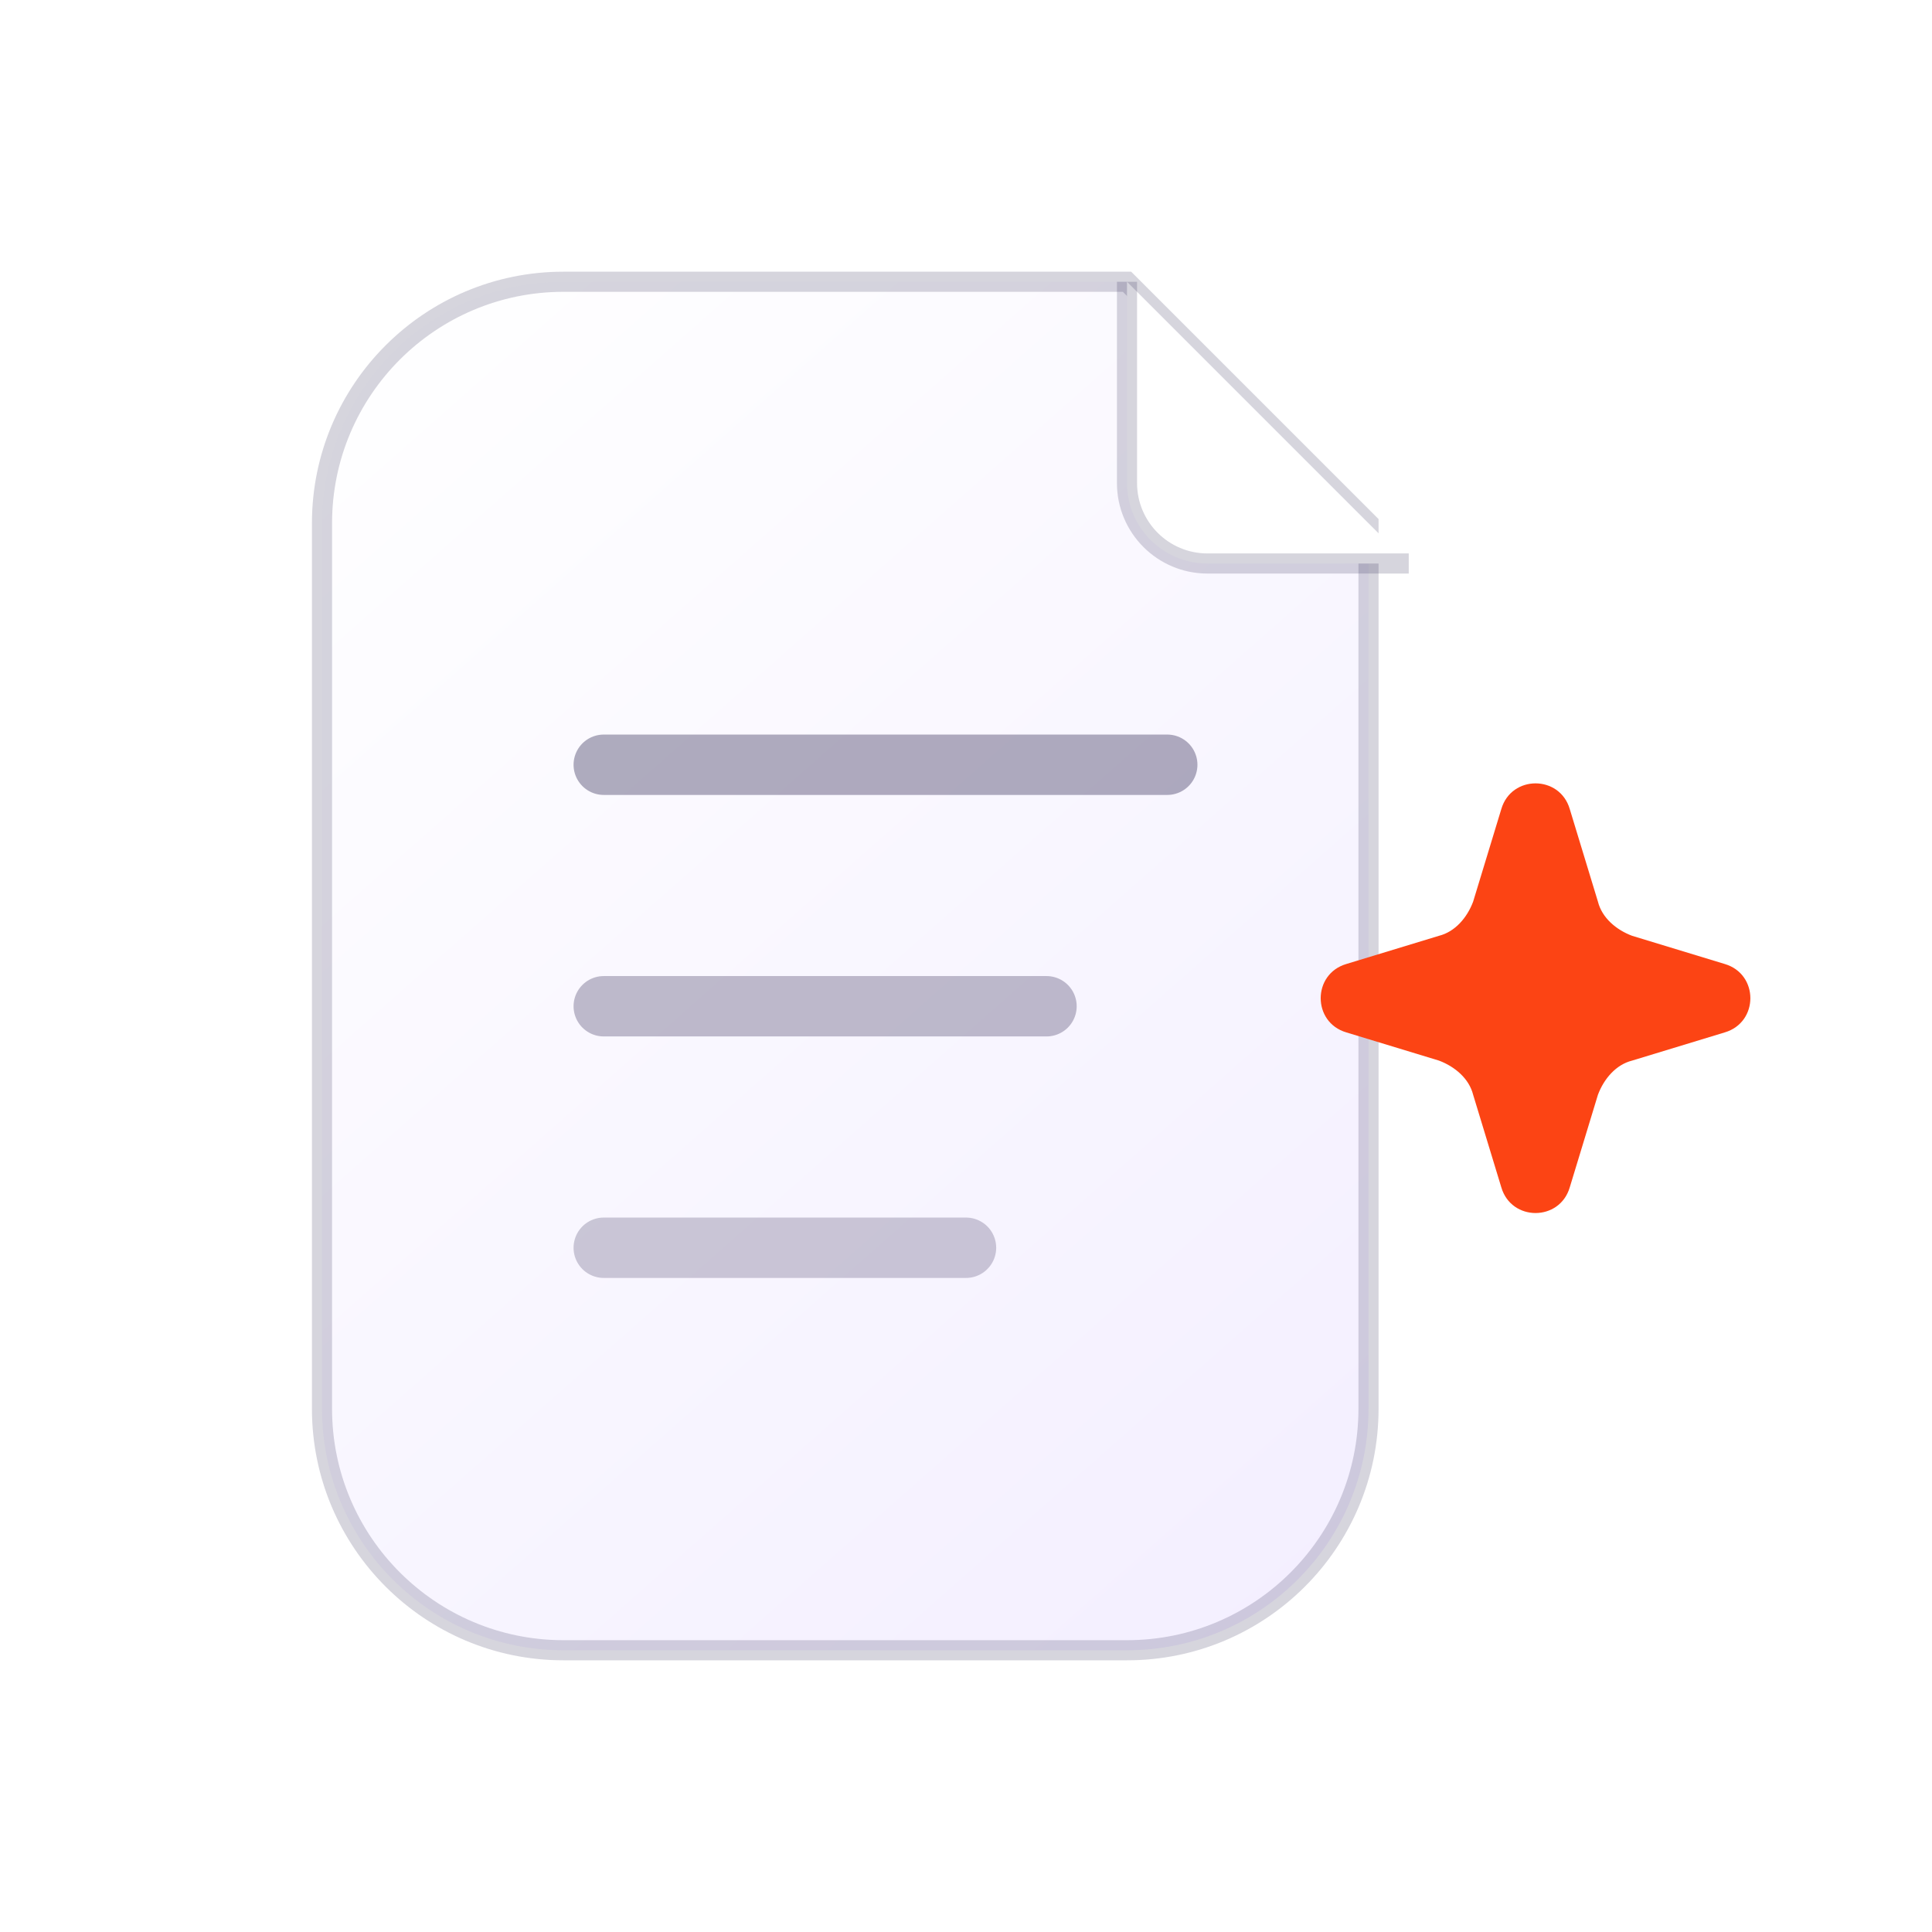
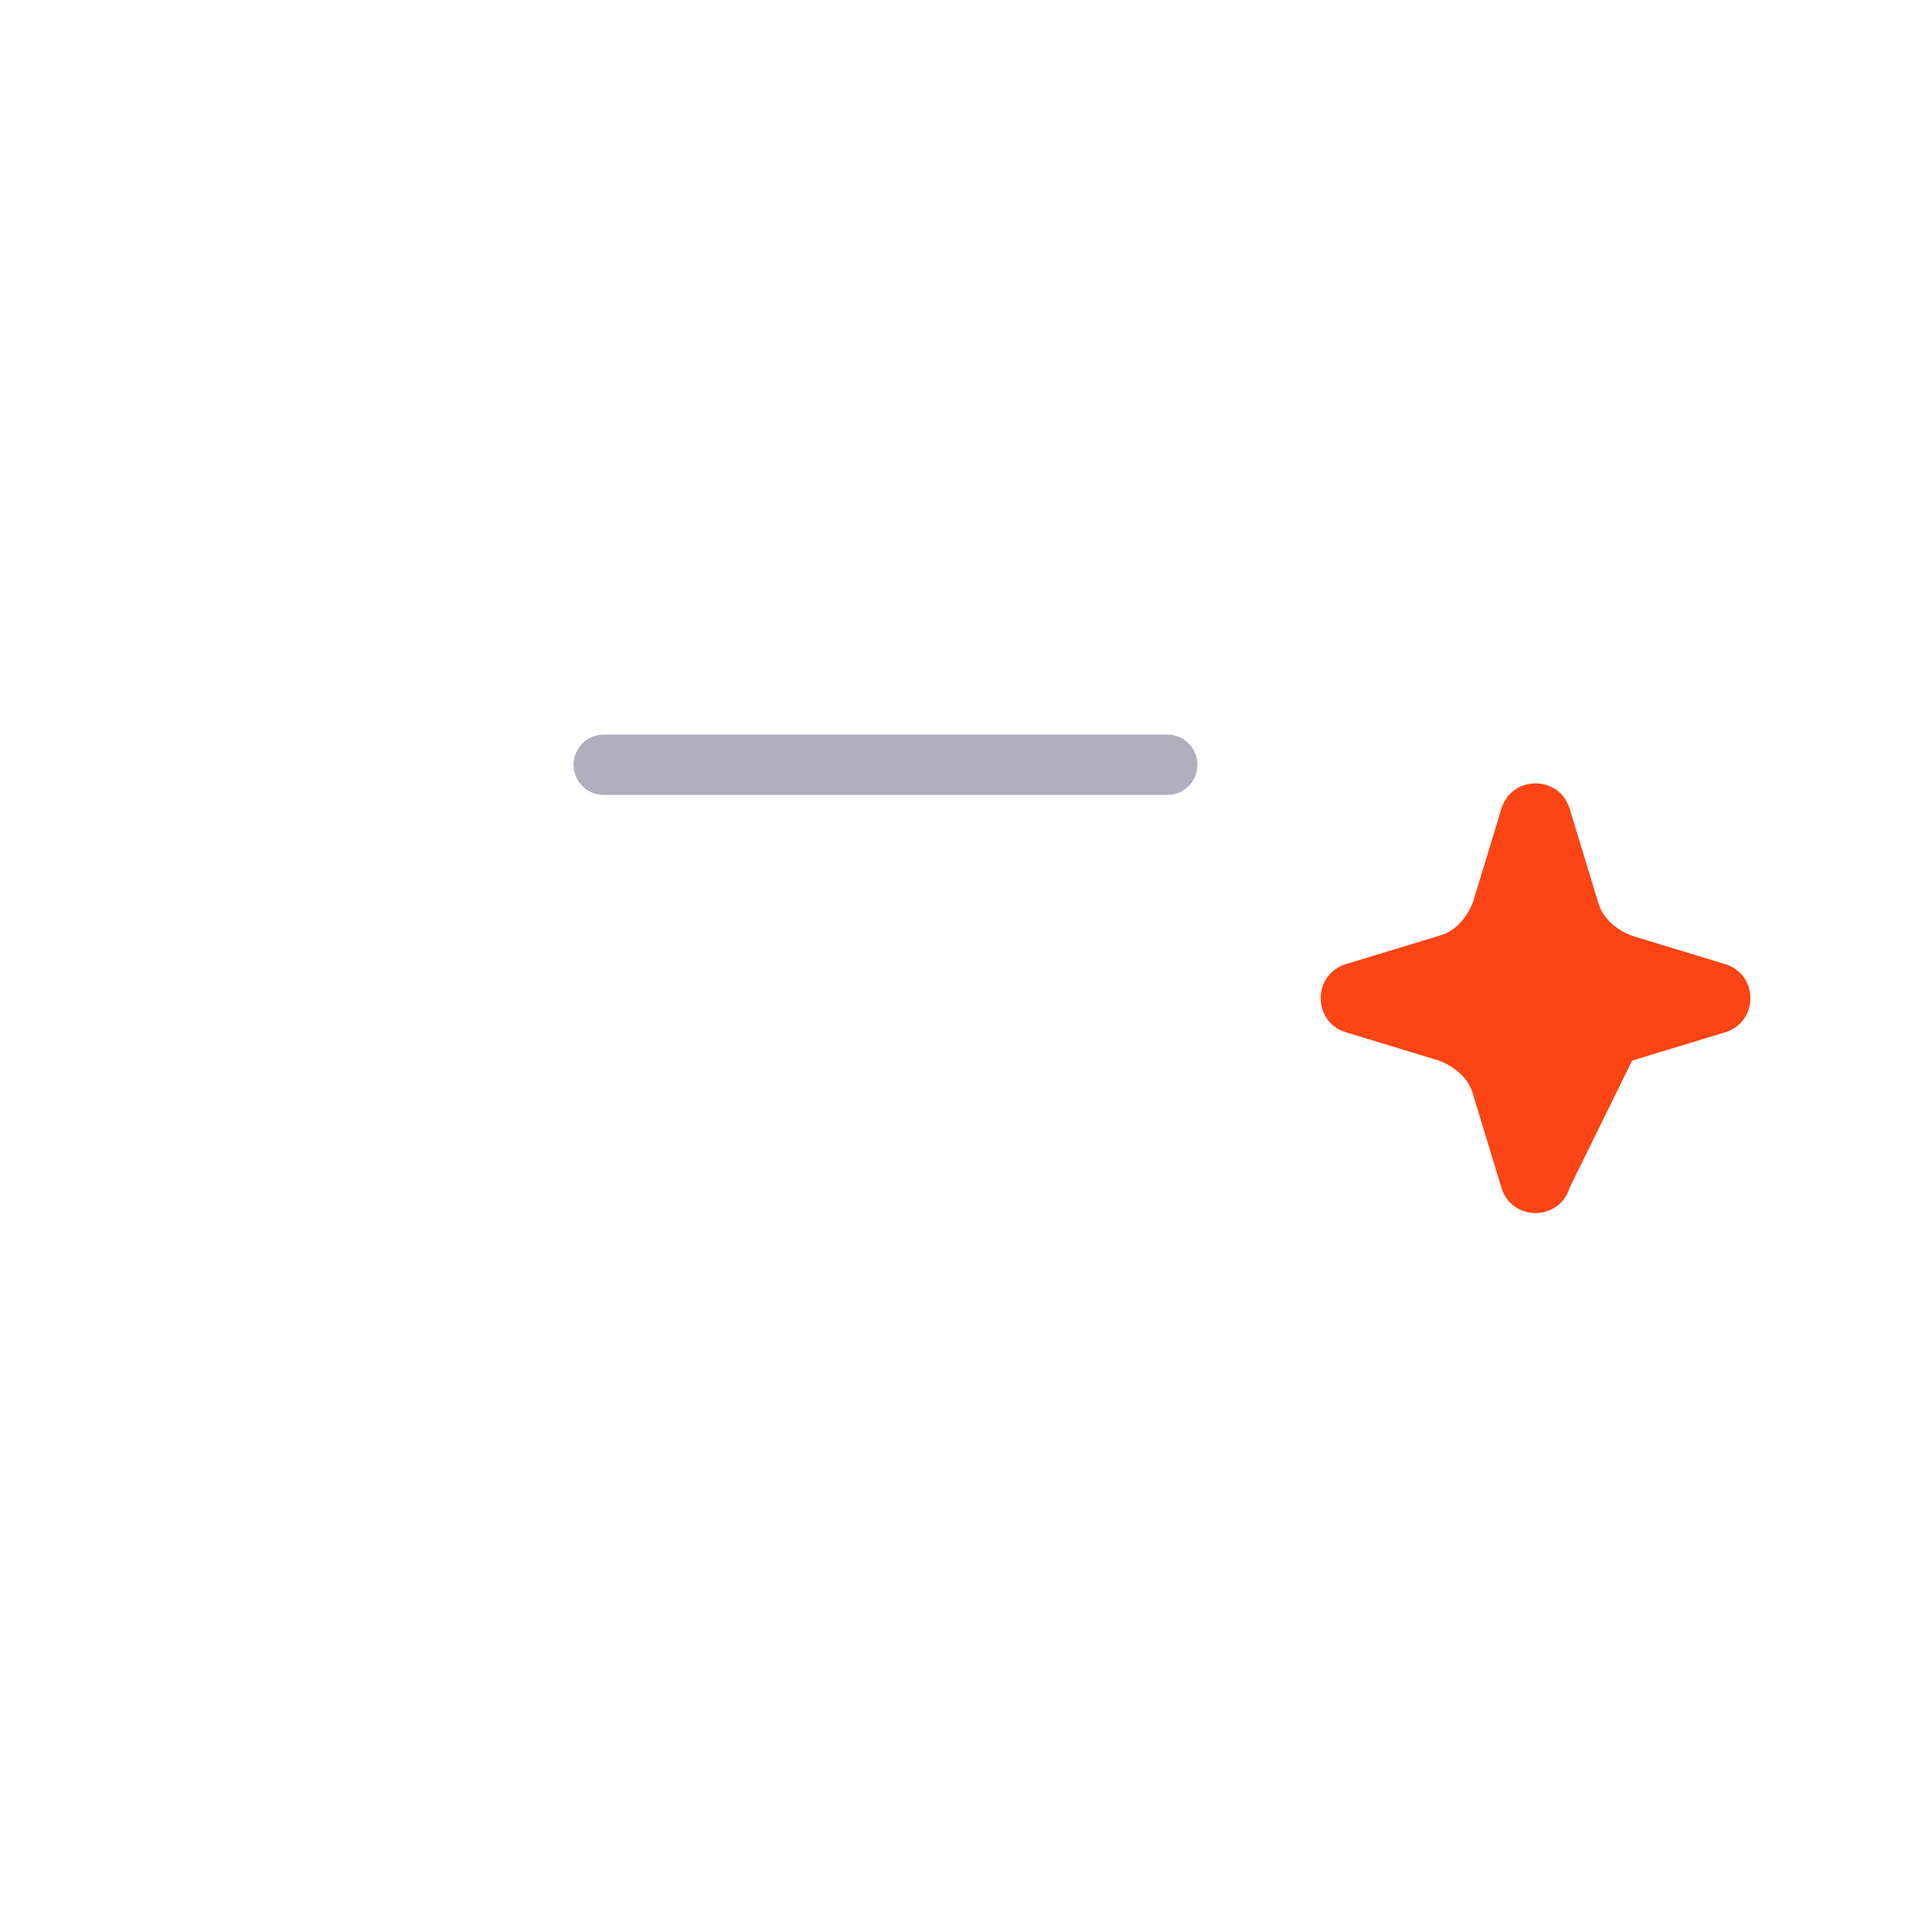
<svg xmlns="http://www.w3.org/2000/svg" width="96" height="96" viewBox="0 0 96 96" fill="none">
  <defs>
    <linearGradient id="paper" x1="18" y1="14" x2="78" y2="82" gradientUnits="userSpaceOnUse">
      <stop stop-color="#FFFFFF" />
      <stop offset="1" stop-color="#F2EDFF" />
    </linearGradient>
    <filter id="shadow" x="6" y="6" width="84" height="84" filterUnits="userSpaceOnUse" color-interpolation-filters="sRGB">
      <feDropShadow dx="0" dy="10" stdDeviation="10" flood-color="#211747" flood-opacity="0.16" />
    </filter>
  </defs>
  <g filter="url(#shadow)">
-     <path d="M28 14h28l12 12v44c0 6.627-5.373 12-12 12H28c-6.627 0-12-5.373-12-12V26c0-6.627 5.373-12 12-12Z" fill="url(#paper)" stroke="#211747" stroke-opacity="0.18" />
-     <path d="M56 14v10c0 2.21 1.79 4 4 4h10" fill="#FFFFFF" stroke="#211747" stroke-opacity="0.18" />
    <path d="M30 38h28" stroke="#211747" stroke-opacity="0.35" stroke-width="3" stroke-linecap="round" />
-     <path d="M30 50h22" stroke="#211747" stroke-opacity="0.28" stroke-width="3" stroke-linecap="round" />
-     <path d="M30 62h18" stroke="#211747" stroke-opacity="0.22" stroke-width="3" stroke-linecap="round" />
  </g>
-   <path d="M74.6 40.2c.5-1.7 2.9-1.7 3.4 0l1.4 4.6c.2.8.9 1.4 1.7 1.7l4.6 1.4c1.7.5 1.7 2.9 0 3.4l-4.6 1.4c-.8.2-1.4.9-1.7 1.7L78 59c-.5 1.7-2.9 1.7-3.4 0l-1.4-4.6c-.2-.8-.9-1.4-1.7-1.7l-4.6-1.4c-1.7-.5-1.7-2.9 0-3.4l4.6-1.4c.8-.2 1.4-.9 1.7-1.7l1.4-4.6Z" fill="#FC4414" />
+   <path d="M74.6 40.2c.5-1.7 2.9-1.7 3.4 0l1.4 4.6c.2.8.9 1.4 1.7 1.7l4.6 1.4c1.7.5 1.7 2.9 0 3.4l-4.6 1.4L78 59c-.5 1.7-2.9 1.7-3.4 0l-1.4-4.6c-.2-.8-.9-1.4-1.7-1.7l-4.6-1.4c-1.7-.5-1.7-2.9 0-3.4l4.6-1.4c.8-.2 1.4-.9 1.7-1.7l1.4-4.6Z" fill="#FC4414" />
</svg>